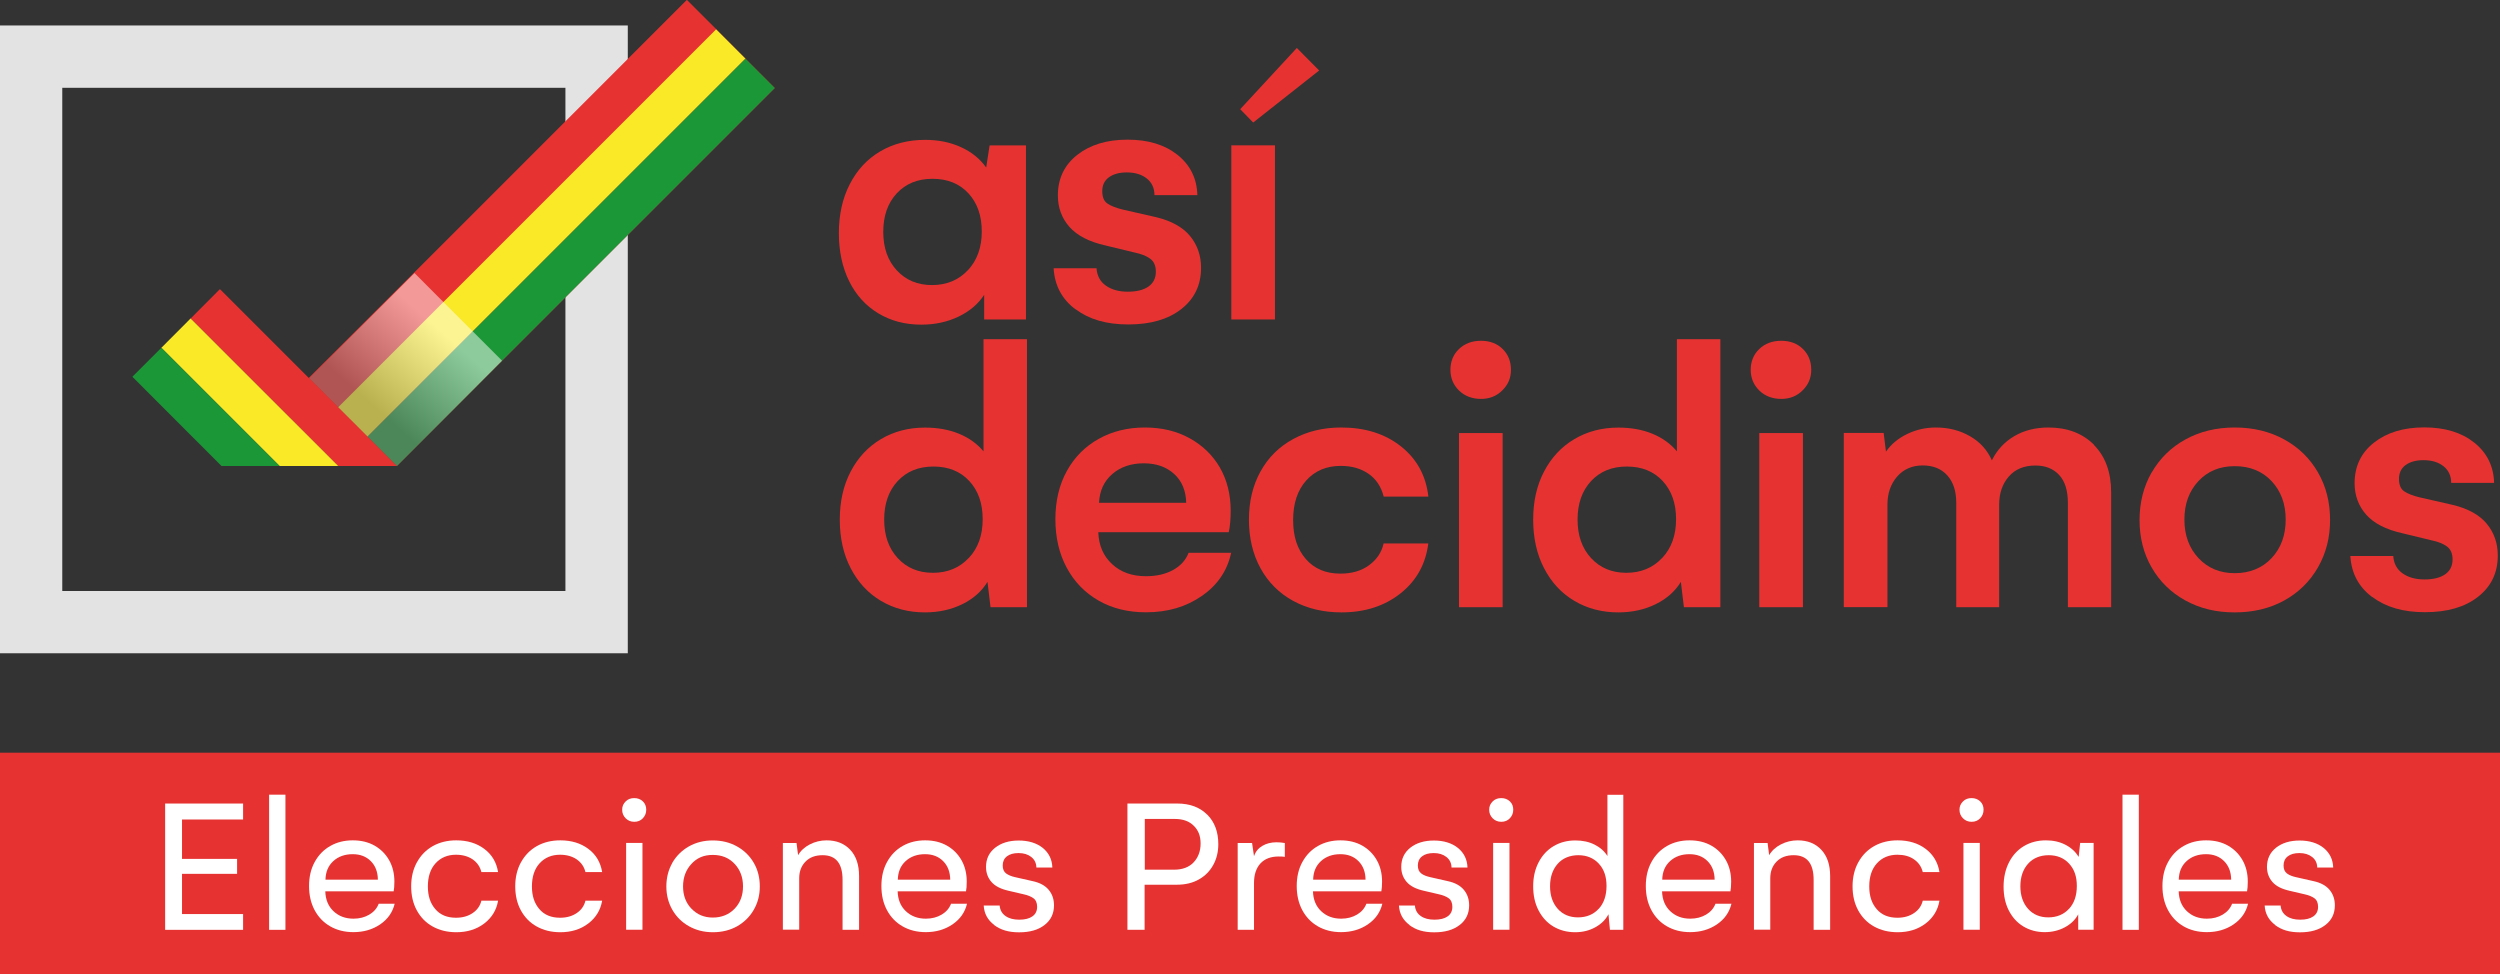
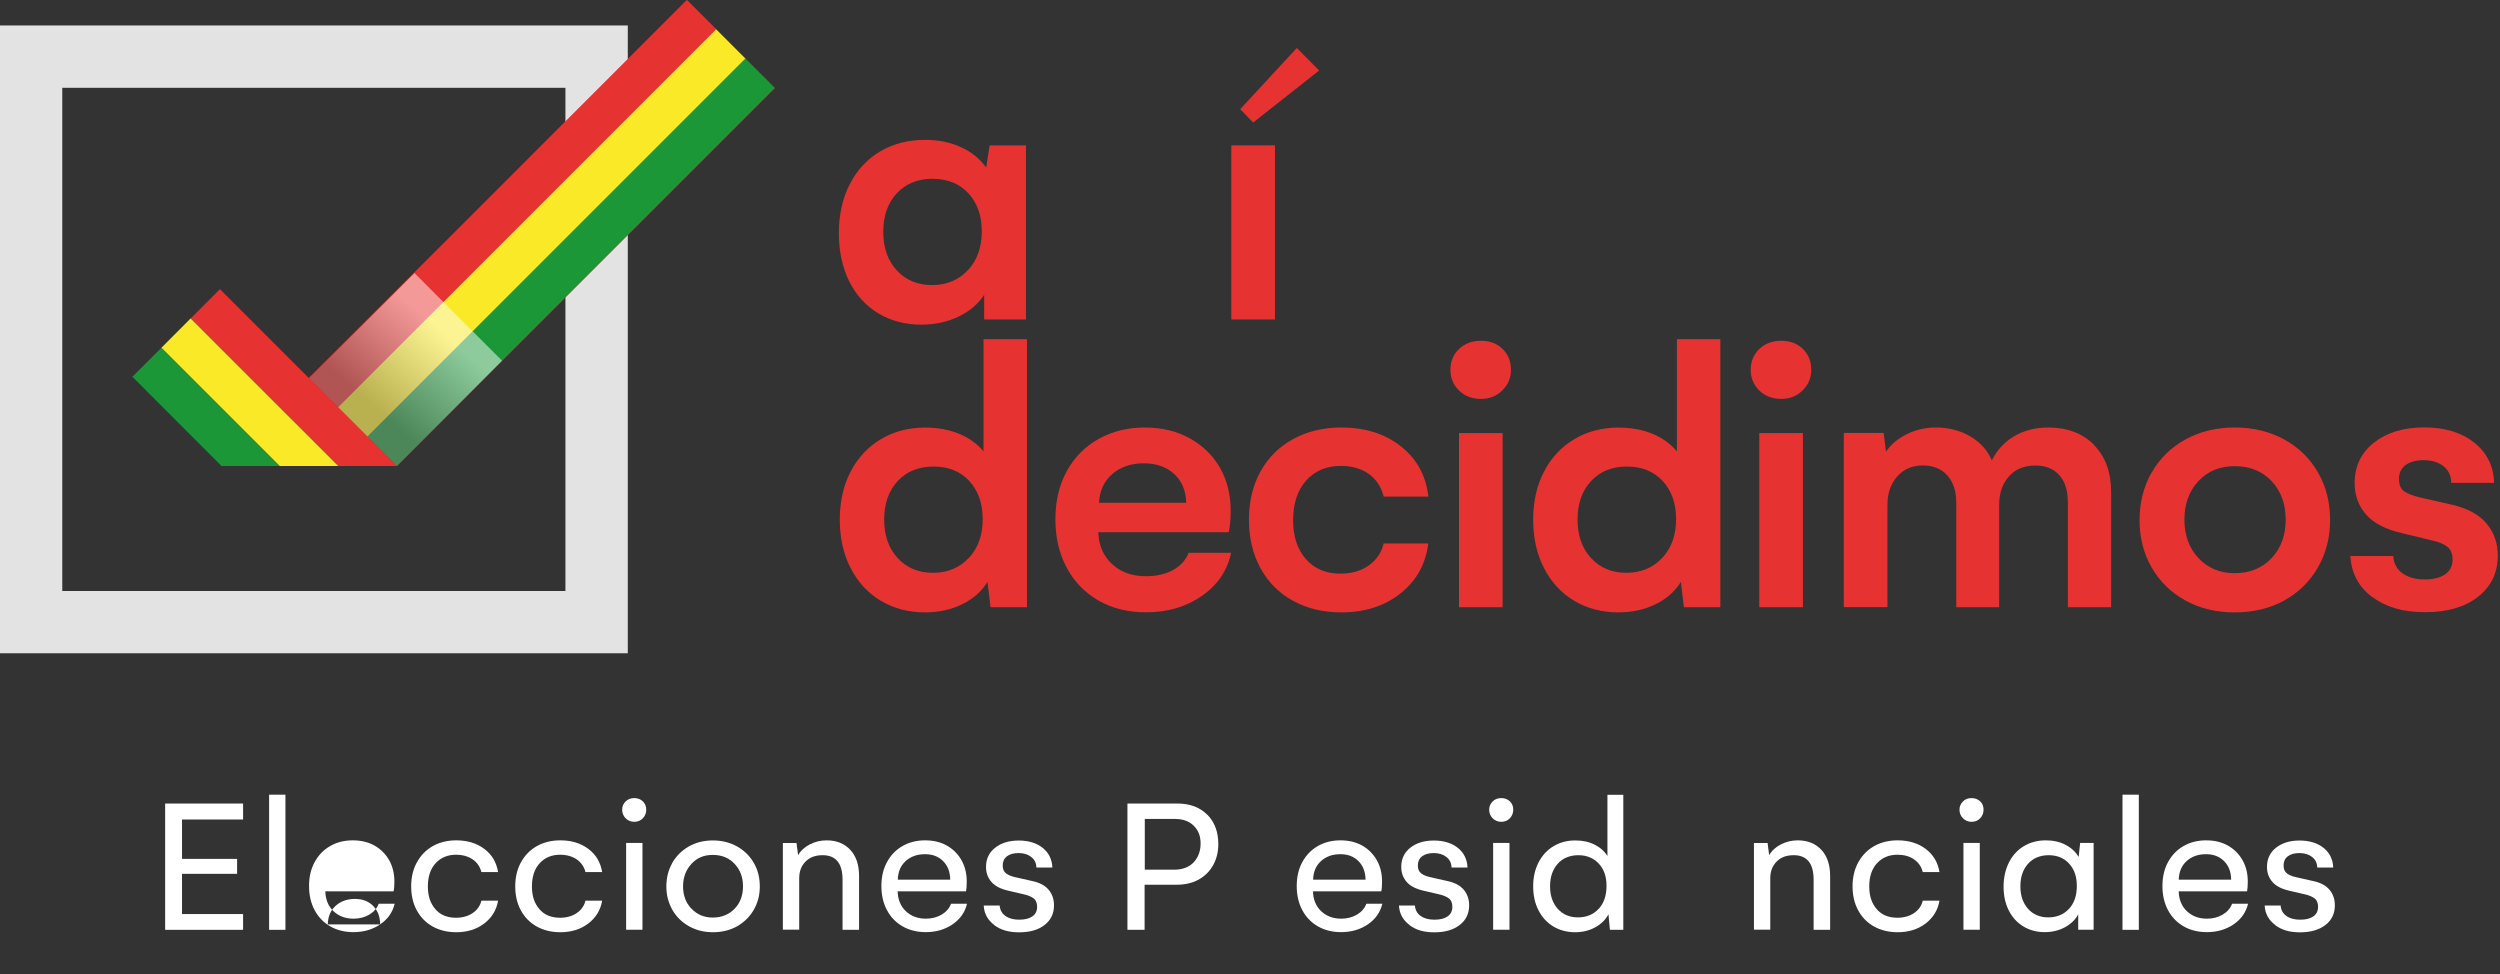
<svg xmlns="http://www.w3.org/2000/svg" viewBox="0 0 270.99 105.6">
  <rect x="0" y="0" width="270.99" height="105.6" fill="#333333" stroke="none" />
  <defs>
    <style>
      .cls-1 {
        fill: none;
      }

      .cls-2 {
        fill: #e3e3e3;
      }

      .cls-3 {
        mix-blend-mode: multiply;
        opacity: .5;
      }

      .cls-4 {
        isolation: isolate;
      }

      .cls-5 {
        fill: #1c9738;
      }

      .cls-6 {
        clip-path: url(#clippath-1);
      }

      .cls-7 {
        fill: #e63331;
      }

      .cls-8 {
        fill: #fff;
      }

      .cls-9 {
        fill: url(#Degradado_sin_nombre_3);
      }

      .cls-10 {
        fill: #f9e927;
      }

      .cls-11 {
        fill: #d42f28;
      }

      .cls-12 {
        clip-path: url(#clippath);
      }
    </style>
    <clipPath id="clippath">
      <rect class="cls-1" x="33.52" y="29.6" width="20.9" height="20.9" />
    </clipPath>
    <clipPath id="clippath-1">
      <polygon class="cls-1" points="54.42 39.1 48.72 44.81 43.02 50.51 43.01 50.51 39.85 47.34 39.84 47.34 39.83 47.33 39.83 47.33 38.27 45.76 37.9 45.4 37.58 45.08 36.68 44.18 36.67 44.17 36.66 44.15 36.65 44.15 35.86 43.36 34.92 42.42 34.81 42.31 34.32 41.81 34.1 41.6 33.85 41.35 33.64 41.14 33.52 41.01 33.52 41.01 39.22 35.31 44.93 29.6 48.06 32.74 51.24 35.92 54.42 39.1" />
    </clipPath>
    <linearGradient id="Degradado_sin_nombre_3" data-name="Degradado sin nombre 3" x1="-1091.53" y1="977.14" x2="-1091.21" y2="977.14" gradientTransform="translate(37227.27 33333.14) scale(34.07 -34.07)" gradientUnits="userSpaceOnUse">
      <stop offset="0" stop-color="#7a7878" />
      <stop offset="1" stop-color="#fff" />
    </linearGradient>
  </defs>
  <g class="cls-4">
    <g id="Capa_2" data-name="Capa 2">
      <g id="TEXT">
        <g>
          <path class="cls-2" d="M68.05,70.81H0V2.76h68.05v68.05ZM6.75,64.06h54.54V9.52H6.75v54.54Z" />
          <g>
            <polygon class="cls-11" points="83.98 9.54 54.42 39.1 48.72 44.81 43.02 50.51 43.01 50.51 39.85 47.34 39.84 47.34 39.83 47.33 39.83 47.33 38.27 45.76 37.9 45.4 37.58 45.08 36.68 44.18 36.67 44.17 36.65 44.15 35.86 43.36 34.92 42.42 34.81 42.31 33.51 41.01 33.52 41.01 33.52 41.01 39.22 35.31 44.93 29.6 74.48 .04 77.63 3.18 83.98 9.54" />
            <g>
              <rect class="cls-7" x="26.58" y="19.83" width="57.94" height="4.5" transform="translate(.66 45.74) rotate(-45)" />
              <g>
                <g>
                  <rect class="cls-10" x="29.76" y="23.01" width="57.94" height="4.5" transform="translate(-.66 48.92) rotate(-45)" />
                  <polygon class="cls-5" points="83.98 9.54 54.42 39.1 48.72 44.81 43.02 50.51 43.01 50.51 39.85 47.34 39.84 47.34 39.83 47.33 39.83 47.33 39.84 47.33 51.24 35.92 80.8 6.36 83.98 9.54" />
                </g>
                <g class="cls-3">
                  <g class="cls-12">
                    <g class="cls-6">
                      <rect class="cls-9" x="29.22" y="25.3" width="29.51" height="29.51" transform="translate(-15.15 46.57) rotate(-48.62)" />
                    </g>
                  </g>
                </g>
              </g>
            </g>
          </g>
          <g>
            <polygon class="cls-7" points="43.01 50.51 36.65 50.51 20.66 34.52 20.68 34.51 23.84 31.34 33.43 40.93 33.47 40.97 33.48 40.97 33.52 41.01 33.52 41.01 33.64 41.14 33.85 41.35 34.1 41.6 34.32 41.81 36.65 44.15 36.65 44.15 36.67 44.17 36.68 44.18 37.58 45.08 37.9 45.4 38.27 45.76 39.83 47.33 39.84 47.33 39.84 47.34 39.85 47.34 43.01 50.51" />
            <polygon class="cls-10" points="36.66 50.51 30.3 50.51 17.49 37.7 17.51 37.68 20.66 34.52 36.66 50.51" />
            <polygon class="cls-5" points="30.3 50.51 24.01 50.51 14.35 40.84 17.49 37.7 30.3 50.51" />
          </g>
          <g>
            <g>
              <path class="cls-7" d="M111.21,15.75v18.88h-4.53v-2.67c-.65.99-1.57,1.78-2.78,2.36-1.21.58-2.55.87-4.04.87-1.75,0-3.3-.41-4.66-1.23-1.36-.82-2.41-1.98-3.15-3.47-.74-1.5-1.12-3.24-1.12-5.22s.39-3.77,1.18-5.3c.79-1.54,1.88-2.72,3.3-3.56,1.41-.83,3.04-1.25,4.87-1.25,1.43,0,2.73.26,3.88.79,1.15.52,2.06,1.26,2.74,2.21l.37-2.4h3.95ZM104.92,29.29c1-1.08,1.5-2.47,1.5-4.2s-.49-3.1-1.46-4.15c-.97-1.04-2.26-1.56-3.88-1.56s-2.9.53-3.88,1.58c-.97,1.05-1.46,2.44-1.46,4.17s.49,3.12,1.47,4.18c.98,1.06,2.25,1.59,3.82,1.59s2.88-.54,3.88-1.61Z" />
-               <path class="cls-7" d="M116.58,33.53c-1.47-1.1-2.26-2.58-2.37-4.45h4.65c.05.81.39,1.44,1.01,1.88.62.44,1.41.66,2.38.66s1.71-.19,2.24-.56c.53-.37.8-.91.8-1.61,0-.65-.21-1.12-.63-1.42-.42-.3-.97-.51-1.64-.65l-3.18-.77c-1.78-.4-3.08-1.07-3.92-2.02-.83-.94-1.25-2.08-1.25-3.4,0-1.83.7-3.3,2.1-4.4,1.4-1.1,3.21-1.65,5.45-1.65s4.04.55,5.42,1.65c1.38,1.1,2.1,2.56,2.15,4.36h-4.65c0-.76-.28-1.36-.83-1.8-.55-.44-1.28-.66-2.17-.66-.81,0-1.46.18-1.94.53-.48.35-.72.85-.72,1.5s.19,1.1.57,1.35c.38.26.93.47,1.66.65l3.64.83c1.64.4,2.86,1.08,3.65,2.04.79.96,1.19,2.11,1.19,3.44,0,1.86-.71,3.35-2.14,4.47s-3.34,1.67-5.74,1.67-4.25-.55-5.72-1.65Z" />
              <path class="cls-7" d="M138.2,15.75v18.88h-4.73V15.75h4.73ZM134.43,11.84l6.14-6.64,2.42,2.44-7.15,5.64-1.41-1.45Z" />
            </g>
            <g>
              <path class="cls-7" d="M111.32,36.77v29.05h-3.95l-.33-2.75c-.62,1.02-1.53,1.83-2.73,2.42-1.2.59-2.55.89-4.05.89-1.78,0-3.37-.42-4.77-1.25-1.4-.83-2.49-2.01-3.28-3.54-.79-1.52-1.18-3.28-1.18-5.26s.39-3.71,1.18-5.22c.79-1.51,1.88-2.68,3.28-3.51,1.4-.83,2.99-1.25,4.77-1.25,1.38,0,2.61.22,3.7.67,1.09.45,1.97,1.09,2.65,1.91v-12.16h4.71ZM105.02,60.48c1-1.07,1.5-2.47,1.5-4.2s-.49-3.1-1.46-4.15c-.97-1.04-2.26-1.56-3.88-1.56s-2.9.53-3.88,1.58c-.97,1.05-1.46,2.44-1.46,4.17s.49,3.12,1.47,4.18c.98,1.06,2.25,1.59,3.82,1.59s2.88-.54,3.88-1.61Z" />
              <path class="cls-7" d="M130.28,64.59c-1.7,1.19-3.71,1.78-6.06,1.78-1.94,0-3.66-.42-5.14-1.27-1.48-.85-2.63-2.03-3.45-3.56-.82-1.52-1.23-3.28-1.23-5.26s.42-3.75,1.25-5.24c.83-1.5,1.98-2.65,3.45-3.47,1.47-.82,3.13-1.23,4.99-1.23s3.46.39,4.87,1.17c1.41.78,2.5,1.84,3.28,3.19.77,1.35,1.16,2.9,1.16,4.65,0,.94-.07,1.72-.21,2.34h-14.14c.05,1.43.55,2.59,1.5,3.46.94.88,2.17,1.31,3.67,1.31,1.13,0,2.11-.22,2.93-.67.82-.45,1.38-1.07,1.69-1.87h4.61c-.41,1.93-1.47,3.49-3.16,4.67ZM128.58,54.5c-.03-1.32-.47-2.37-1.31-3.13-.85-.77-1.95-1.15-3.3-1.15s-2.52.39-3.41,1.17c-.9.78-1.37,1.82-1.43,3.11h9.45Z" />
              <path class="cls-7" d="M136.64,51.1c.83-1.51,2.01-2.68,3.54-3.51,1.52-.83,3.26-1.25,5.2-1.25,2.59,0,4.75.68,6.47,2.04,1.72,1.36,2.72,3.17,2.98,5.45h-4.84c-.28-1.08-.82-1.9-1.64-2.47-.82-.57-1.82-.86-3.01-.86-1.56,0-2.81.53-3.75,1.58-.94,1.05-1.42,2.48-1.42,4.29s.46,3.16,1.37,4.22c.92,1.06,2.17,1.59,3.75,1.59,1.24,0,2.28-.3,3.11-.91.83-.61,1.36-1.39,1.58-2.36h4.84c-.28,2.23-1.28,4.04-3.01,5.41-1.73,1.37-3.86,2.06-6.4,2.06-1.97,0-3.72-.42-5.24-1.25-1.52-.83-2.7-2.01-3.54-3.54-.83-1.52-1.25-3.28-1.25-5.26s.42-3.71,1.25-5.22Z" />
              <path class="cls-7" d="M158.15,42.33c-.62-.61-.93-1.36-.93-2.25s.31-1.66.93-2.25c.62-.59,1.41-.89,2.38-.89s1.75.3,2.35.89c.6.59.9,1.34.9,2.25s-.31,1.61-.93,2.23c-.62.62-1.39.93-2.32.93s-1.76-.3-2.38-.91ZM158.15,46.94h4.73v18.88h-4.73v-18.88Z" />
              <path class="cls-7" d="M186.48,36.77v29.05h-3.95l-.33-2.75c-.62,1.02-1.53,1.83-2.73,2.42s-2.55.89-4.05.89c-1.78,0-3.37-.42-4.77-1.25-1.4-.83-2.49-2.01-3.28-3.54-.79-1.52-1.18-3.28-1.18-5.26s.39-3.71,1.18-5.22c.79-1.51,1.88-2.68,3.28-3.51,1.4-.83,2.99-1.25,4.77-1.25,1.38,0,2.61.22,3.7.67,1.09.45,1.97,1.09,2.65,1.91v-12.16h4.71ZM180.18,60.48c1-1.07,1.5-2.47,1.5-4.2s-.49-3.1-1.46-4.15c-.97-1.04-2.26-1.56-3.88-1.56s-2.9.53-3.88,1.58c-.97,1.05-1.46,2.44-1.46,4.17s.49,3.12,1.47,4.18c.98,1.06,2.25,1.59,3.82,1.59s2.88-.54,3.88-1.61Z" />
              <path class="cls-7" d="M190.7,42.33c-.62-.61-.93-1.36-.93-2.25s.31-1.66.93-2.25c.62-.59,1.41-.89,2.38-.89s1.75.3,2.35.89c.6.59.9,1.34.9,2.25s-.31,1.61-.93,2.23c-.62.62-1.39.93-2.32.93s-1.76-.3-2.38-.91ZM190.7,46.94h4.73v18.88h-4.73v-18.88Z" />
              <path class="cls-7" d="M226.96,48.22c1.25,1.25,1.88,2.97,1.88,5.15v12.45h-4.69v-11.31c0-1.35-.32-2.36-.96-3.04-.64-.68-1.49-1.01-2.55-1.01-1.24,0-2.21.4-2.9,1.2-.7.8-1.04,1.82-1.04,3.06v11.1h-4.65v-11.31c0-1.27-.32-2.26-.97-2.98s-1.54-1.08-2.67-1.08-2.08.41-2.78,1.22c-.7.81-1.04,1.83-1.04,3.04v11.1h-4.73v-18.88h4.32l.25,2.03c.56-.81,1.33-1.45,2.31-1.92.97-.47,2.01-.7,3.11-.7,1.38,0,2.61.32,3.7.95,1.09.63,1.87,1.5,2.36,2.61.56-1.13,1.38-2.01,2.44-2.63s2.3-.93,3.7-.93c2.04,0,3.69.63,4.94,1.88Z" />
              <path class="cls-7" d="M233.24,51.21c.88-1.52,2.09-2.72,3.66-3.58,1.56-.86,3.35-1.29,5.34-1.29s3.78.43,5.35,1.29c1.57.86,2.79,2.05,3.67,3.58.88,1.52,1.31,3.24,1.31,5.16s-.44,3.6-1.31,5.13c-.88,1.53-2.1,2.73-3.66,3.59-1.56.86-3.35,1.29-5.37,1.29s-3.78-.43-5.34-1.29c-1.56-.86-2.78-2.05-3.66-3.58-.88-1.52-1.31-3.24-1.31-5.14s.44-3.64,1.31-5.16ZM238.31,60.5c1.02,1.09,2.33,1.63,3.93,1.63s2.97-.54,3.99-1.63c1.02-1.09,1.53-2.48,1.53-4.18s-.51-3.08-1.53-4.17c-1.02-1.08-2.35-1.62-3.99-1.62s-2.93.54-3.94,1.62c-1.01,1.08-1.52,2.47-1.52,4.17s.51,3.09,1.53,4.18Z" />
              <path class="cls-7" d="M257.14,64.72c-1.47-1.1-2.26-2.58-2.37-4.45h4.65c.05.81.39,1.44,1.01,1.88.62.44,1.41.66,2.38.66s1.71-.19,2.24-.56c.53-.37.8-.91.8-1.61,0-.65-.21-1.12-.63-1.42-.42-.3-.97-.51-1.64-.65l-3.18-.77c-1.78-.4-3.08-1.07-3.92-2.02-.83-.94-1.25-2.08-1.25-3.4,0-1.83.7-3.3,2.1-4.4,1.4-1.1,3.21-1.65,5.45-1.65s4.04.55,5.42,1.65c1.38,1.1,2.1,2.56,2.15,4.36h-4.65c0-.76-.28-1.36-.83-1.8-.55-.44-1.28-.66-2.17-.66-.81,0-1.46.18-1.94.53-.48.35-.72.85-.72,1.5s.19,1.1.57,1.35c.38.26.93.47,1.66.65l3.64.83c1.64.4,2.86,1.08,3.65,2.04.79.96,1.19,2.11,1.19,3.44,0,1.86-.71,3.35-2.14,4.47-1.43,1.12-3.34,1.67-5.74,1.67s-4.25-.55-5.72-1.65Z" />
            </g>
          </g>
          <g>
-             <rect class="cls-7" y="81.59" width="270.99" height="24.02" />
            <g>
              <path class="cls-8" d="M19.73,88.83v4.27h5.97v1.62h-5.97v4.36h6.62v1.71h-8.45v-13.69h8.45v1.73h-6.62Z" />
              <path class="cls-8" d="M29.17,86.14h1.77v14.65h-1.77v-14.65Z" />
-               <path class="cls-8" d="M41.21,100.2c-.83.56-1.79.84-2.9.84-.95,0-1.79-.21-2.52-.63-.73-.42-1.29-1.01-1.69-1.76-.4-.75-.6-1.62-.6-2.61s.2-1.85.61-2.6.97-1.33,1.69-1.74c.72-.41,1.53-.61,2.44-.61s1.68.19,2.36.57c.67.38,1.2.91,1.58,1.58.38.67.57,1.45.57,2.31,0,.47-.03.83-.08,1.07h-7.41c.03.9.32,1.61.89,2.15s1.29.81,2.17.81c.65,0,1.22-.15,1.71-.44s.83-.68,1.02-1.18h1.73c-.22.92-.74,1.67-1.56,2.23ZM40.96,95.35c-.01-.84-.27-1.51-.77-2.01s-1.15-.75-1.96-.75c-.85,0-1.55.25-2.1.75s-.83,1.17-.85,2.01h5.68Z" />
+               <path class="cls-8" d="M41.21,100.2c-.83.56-1.79.84-2.9.84-.95,0-1.79-.21-2.52-.63-.73-.42-1.29-1.01-1.69-1.76-.4-.75-.6-1.62-.6-2.61s.2-1.85.61-2.6.97-1.33,1.69-1.74c.72-.41,1.53-.61,2.44-.61s1.68.19,2.36.57c.67.38,1.2.91,1.58,1.58.38.67.57,1.45.57,2.31,0,.47-.03.83-.08,1.07h-7.41c.03.9.32,1.61.89,2.15s1.29.81,2.17.81c.65,0,1.22-.15,1.71-.44s.83-.68,1.02-1.18h1.73c-.22.92-.74,1.67-1.56,2.23Zc-.01-.84-.27-1.51-.77-2.01s-1.15-.75-1.96-.75c-.85,0-1.55.25-2.1.75s-.83,1.17-.85,2.01h5.68Z" />
              <path class="cls-8" d="M45.2,93.46c.41-.75.99-1.34,1.72-1.75.73-.41,1.58-.62,2.53-.62,1.21,0,2.23.31,3.05.93.83.62,1.32,1.46,1.49,2.51h-1.81c-.14-.58-.46-1.04-.95-1.38-.49-.33-1.09-.5-1.8-.5-.91,0-1.65.31-2.21.92s-.84,1.45-.84,2.51.27,1.84.81,2.47,1.29.93,2.24.93c.71,0,1.31-.17,1.81-.51s.81-.79.94-1.34h1.81c-.17,1.02-.68,1.85-1.51,2.48-.83.63-1.84.94-3.02.94-.97,0-1.82-.21-2.56-.62-.74-.41-1.31-1-1.72-1.75s-.61-1.62-.61-2.61.21-1.85.62-2.6Z" />
              <path class="cls-8" d="M56.48,93.46c.41-.75.99-1.34,1.72-1.75.73-.41,1.58-.62,2.53-.62,1.21,0,2.23.31,3.05.93.83.62,1.32,1.46,1.49,2.51h-1.81c-.14-.58-.46-1.04-.95-1.38-.49-.33-1.09-.5-1.8-.5-.91,0-1.65.31-2.21.92s-.84,1.45-.84,2.51.27,1.84.81,2.47,1.29.93,2.24.93c.71,0,1.31-.17,1.81-.51s.81-.79.94-1.34h1.81c-.17,1.02-.68,1.85-1.51,2.48-.83.63-1.84.94-3.02.94-.97,0-1.82-.21-2.56-.62-.74-.41-1.31-1-1.72-1.75s-.61-1.62-.61-2.61.21-1.85.62-2.6Z" />
              <path class="cls-8" d="M67.82,88.7c-.25-.25-.38-.56-.38-.93s.13-.65.38-.9.56-.36.93-.36.69.12.94.36c.24.24.36.54.36.9s-.12.66-.36.92-.55.39-.94.39c-.37,0-.68-.13-.93-.38ZM67.87,91.37h1.77v9.41h-1.77v-9.41Z" />
              <path class="cls-8" d="M72.86,93.55c.43-.75,1.03-1.35,1.79-1.79.77-.44,1.64-.66,2.62-.66s1.86.22,2.64.66c.78.44,1.38,1.04,1.81,1.79s.64,1.6.64,2.54-.22,1.77-.65,2.52c-.43.76-1.04,1.35-1.8,1.79-.77.43-1.65.65-2.63.65s-1.83-.22-2.6-.65c-.77-.43-1.37-1.03-1.8-1.78-.43-.75-.65-1.6-.65-2.53s.21-1.78.64-2.54ZM74.96,98.5c.6.64,1.38.96,2.31.96s1.75-.32,2.36-.96c.61-.64.91-1.45.91-2.42s-.3-1.79-.91-2.44-1.39-.97-2.37-.97-1.71.32-2.31.97-.91,1.46-.91,2.44.3,1.78.91,2.42Z" />
              <path class="cls-8" d="M92.16,92.11c.64.68.96,1.63.96,2.85v5.83h-1.79v-5.42c0-1.78-.72-2.67-2.16-2.67-.79,0-1.41.23-1.86.7-.46.47-.68,1.07-.68,1.81v5.56h-1.77v-9.39h1.48l.17,1.32c.28-.49.71-.88,1.27-1.17s1.17-.44,1.82-.44c1.07,0,1.92.34,2.56,1.02Z" />
              <path class="cls-8" d="M103.25,100.2c-.83.56-1.79.84-2.9.84-.95,0-1.79-.21-2.52-.63-.73-.42-1.29-1.01-1.69-1.76-.4-.75-.6-1.62-.6-2.61s.2-1.85.61-2.6.97-1.33,1.69-1.74c.72-.41,1.53-.61,2.44-.61s1.68.19,2.36.57c.67.38,1.2.91,1.58,1.58.38.67.57,1.45.57,2.31,0,.47-.03.83-.08,1.07h-7.41c.03.9.32,1.61.89,2.15s1.29.81,2.17.81c.65,0,1.22-.15,1.71-.44s.83-.68,1.02-1.18h1.73c-.22.92-.74,1.67-1.56,2.23ZM103,95.35c-.01-.84-.27-1.51-.77-2.01s-1.15-.75-1.96-.75c-.85,0-1.55.25-2.1.75s-.83,1.17-.85,2.01h5.68Z" />
              <path class="cls-8" d="M107.77,100.26c-.71-.53-1.09-1.23-1.14-2.1h1.73c.04.49.25.86.63,1.13s.87.4,1.49.4,1.09-.12,1.43-.36c.34-.24.51-.59.51-1.03s-.14-.75-.41-.94-.62-.33-1.04-.42l-1.67-.39c-.83-.19-1.44-.5-1.83-.95-.39-.44-.59-.99-.59-1.63,0-.87.33-1.56.99-2.08s1.51-.78,2.56-.78,1.94.27,2.6.8c.66.54,1.01,1.24,1.04,2.13h-1.73c-.01-.49-.2-.87-.56-1.15-.36-.28-.81-.42-1.37-.42s-.95.12-1.26.35c-.31.24-.46.57-.46.99,0,.4.12.68.37.87.25.18.57.31.97.4l1.9.43c.79.17,1.37.49,1.75.95.38.46.57,1.02.57,1.67,0,.9-.34,1.61-1.03,2.14-.68.53-1.6.79-2.75.79s-2-.26-2.71-.79Z" />
              <path class="cls-8" d="M130.86,88.3c.8.8,1.2,1.87,1.2,3.2,0,.84-.18,1.59-.55,2.26s-.88,1.19-1.56,1.57c-.67.38-1.47.57-2.38.57h-3.5v4.89h-1.86v-13.69h5.4c1.36,0,2.44.4,3.24,1.2ZM129.38,93.48c.5-.53.76-1.21.76-2.04s-.24-1.43-.73-1.92c-.49-.5-1.18-.75-2.06-.75h-3.26v5.5h3.18c.91,0,1.62-.27,2.12-.8Z" />
-               <path class="cls-8" d="M139.27,91.37v1.51c-.16-.03-.38-.04-.67-.04-.85,0-1.51.25-1.98.76-.46.51-.69,1.21-.69,2.11v5.08h-1.77v-9.41h1.56l.21,1.43c.16-.49.46-.86.9-1.12.44-.26.95-.39,1.54-.39.31,0,.61.03.9.08Z" />
              <path class="cls-8" d="M148.27,100.2c-.83.56-1.79.84-2.9.84-.95,0-1.79-.21-2.52-.63-.73-.42-1.29-1.01-1.69-1.76-.4-.75-.6-1.62-.6-2.61s.2-1.85.61-2.6.97-1.33,1.69-1.74c.72-.41,1.53-.61,2.44-.61s1.68.19,2.36.57c.67.38,1.2.91,1.58,1.58.38.67.57,1.45.57,2.31,0,.47-.03.83-.08,1.07h-7.41c.03.9.32,1.61.89,2.15s1.29.81,2.17.81c.65,0,1.22-.15,1.71-.44s.83-.68,1.02-1.18h1.73c-.22.92-.74,1.67-1.56,2.23ZM148.02,95.35c-.01-.84-.27-1.51-.77-2.01s-1.15-.75-1.96-.75c-.85,0-1.55.25-2.1.75s-.83,1.17-.85,2.01h5.68Z" />
              <path class="cls-8" d="M152.78,100.26c-.71-.53-1.09-1.23-1.14-2.1h1.73c.04.49.25.86.63,1.13s.87.4,1.49.4,1.09-.12,1.43-.36.51-.59.51-1.03-.14-.75-.41-.94-.62-.33-1.04-.42l-1.67-.39c-.83-.19-1.44-.5-1.83-.95-.39-.44-.59-.99-.59-1.63,0-.87.33-1.56.98-2.08.66-.52,1.51-.78,2.56-.78s1.94.27,2.6.8c.66.54,1.01,1.24,1.04,2.13h-1.73c-.01-.49-.2-.87-.56-1.15-.36-.28-.81-.42-1.37-.42s-.95.12-1.26.35c-.31.24-.46.57-.46.99,0,.4.12.68.37.87s.57.31.97.4l1.9.43c.79.17,1.37.49,1.75.95s.57,1.02.57,1.67c0,.9-.34,1.61-1.03,2.14s-1.6.79-2.75.79-2-.26-2.7-.79Z" />
              <path class="cls-8" d="M161.8,88.7c-.25-.25-.38-.56-.38-.93s.13-.65.38-.9.56-.36.93-.36.69.12.94.36.36.54.36.9-.12.66-.36.92c-.24.26-.55.39-.94.39-.37,0-.68-.13-.93-.38ZM161.85,91.37h1.77v9.41h-1.77v-9.41Z" />
              <path class="cls-8" d="M175.96,86.14v14.65h-1.45l-.16-1.69c-.3.58-.77,1.05-1.42,1.41-.65.36-1.38.54-2.19.54-.88,0-1.67-.21-2.36-.62-.69-.41-1.22-1-1.61-1.75-.39-.75-.58-1.62-.58-2.61s.2-1.85.59-2.6.93-1.34,1.62-1.75,1.47-.62,2.36-.62c.79,0,1.48.15,2.08.45s1.07.71,1.4,1.24v-6.64h1.71ZM173.29,98.52c.57-.62.85-1.45.85-2.49s-.28-1.81-.84-2.42c-.56-.6-1.3-.91-2.21-.91s-1.69.31-2.24.93-.83,1.43-.83,2.44.28,1.82.83,2.44,1.29.93,2.2.93,1.67-.31,2.24-.93Z" />
-               <path class="cls-8" d="M186.11,100.2c-.83.56-1.79.84-2.9.84-.95,0-1.79-.21-2.52-.63-.73-.42-1.29-1.01-1.69-1.76-.4-.75-.6-1.62-.6-2.61s.2-1.85.61-2.6c.41-.75.97-1.33,1.69-1.74.72-.41,1.53-.61,2.44-.61s1.68.19,2.36.57c.67.38,1.2.91,1.58,1.58s.57,1.45.57,2.31c0,.47-.03.83-.08,1.07h-7.41c.03.9.32,1.61.89,2.15s1.29.81,2.17.81c.65,0,1.22-.15,1.71-.44.49-.29.83-.68,1.02-1.18h1.73c-.22.92-.74,1.67-1.56,2.23ZM185.86,95.35c-.01-.84-.27-1.51-.77-2.01s-1.15-.75-1.96-.75c-.85,0-1.55.25-2.1.75s-.83,1.17-.85,2.01h5.68Z" />
              <path class="cls-8" d="M197.42,92.11c.64.68.96,1.63.96,2.85v5.83h-1.79v-5.42c0-1.78-.72-2.67-2.16-2.67-.79,0-1.41.23-1.86.7-.46.47-.68,1.07-.68,1.81v5.56h-1.77v-9.39h1.48l.17,1.32c.28-.49.71-.88,1.27-1.17s1.17-.44,1.82-.44c1.07,0,1.93.34,2.56,1.02Z" />
              <path class="cls-8" d="M201.44,93.46c.41-.75.99-1.34,1.72-1.75s1.58-.62,2.53-.62c1.21,0,2.23.31,3.05.93s1.32,1.46,1.49,2.51h-1.81c-.14-.58-.46-1.04-.95-1.38s-1.09-.5-1.8-.5c-.91,0-1.65.31-2.21.92s-.84,1.45-.84,2.51.27,1.84.81,2.47,1.29.93,2.24.93c.71,0,1.31-.17,1.81-.51s.81-.79.94-1.34h1.81c-.17,1.02-.68,1.85-1.51,2.48-.83.63-1.84.94-3.02.94-.97,0-1.82-.21-2.56-.62-.74-.41-1.31-1-1.72-1.75-.41-.75-.61-1.62-.61-2.61s.21-1.85.62-2.6Z" />
              <path class="cls-8" d="M212.78,88.7c-.25-.25-.38-.56-.38-.93s.13-.65.38-.9.56-.36.93-.36.69.12.94.36.36.54.36.9-.12.66-.36.92c-.24.26-.55.39-.94.39-.37,0-.68-.13-.93-.38ZM212.83,91.37h1.77v9.41h-1.77v-9.41Z" />
              <path class="cls-8" d="M226.94,91.37v9.41h-1.67v-1.67c-.31.58-.79,1.05-1.44,1.4-.65.35-1.38.53-2.19.53-.87,0-1.64-.21-2.32-.62-.68-.41-1.2-.99-1.58-1.74-.38-.75-.56-1.61-.56-2.58s.2-1.87.59-2.63c.39-.76.93-1.35,1.62-1.76s1.48-.62,2.38-.62c.8,0,1.5.16,2.12.48s1.09.76,1.43,1.31l.16-1.51h1.47ZM224.27,98.52c.57-.62.85-1.45.85-2.49s-.28-1.81-.84-2.42-1.3-.91-2.21-.91-1.69.31-2.24.93-.83,1.43-.83,2.44.28,1.82.83,2.44,1.29.93,2.2.93,1.67-.31,2.24-.93Z" />
              <path class="cls-8" d="M230.07,86.14h1.77v14.65h-1.77v-14.65Z" />
              <path class="cls-8" d="M242.11,100.2c-.83.56-1.79.84-2.9.84-.95,0-1.79-.21-2.52-.63-.73-.42-1.29-1.01-1.69-1.76-.4-.75-.6-1.62-.6-2.61s.2-1.85.61-2.6c.41-.75.97-1.33,1.69-1.74.72-.41,1.53-.61,2.44-.61s1.68.19,2.36.57c.67.38,1.2.91,1.58,1.58s.57,1.45.57,2.31c0,.47-.03.83-.08,1.07h-7.41c.03.9.32,1.61.89,2.15s1.29.81,2.17.81c.65,0,1.22-.15,1.71-.44.49-.29.83-.68,1.02-1.18h1.73c-.22.92-.74,1.67-1.56,2.23ZM241.85,95.35c-.01-.84-.27-1.51-.77-2.01s-1.15-.75-1.96-.75c-.85,0-1.55.25-2.1.75s-.83,1.17-.85,2.01h5.68Z" />
              <path class="cls-8" d="M246.62,100.26c-.71-.53-1.09-1.23-1.14-2.1h1.73c.04.49.25.86.63,1.13s.87.4,1.49.4,1.09-.12,1.43-.36.51-.59.51-1.03-.14-.75-.41-.94-.62-.33-1.04-.42l-1.67-.39c-.83-.19-1.44-.5-1.83-.95s-.59-.99-.59-1.63c0-.87.33-1.56.98-2.08.66-.52,1.51-.78,2.56-.78s1.94.27,2.6.8c.66.54,1.01,1.24,1.04,2.13h-1.73c-.01-.49-.2-.87-.56-1.15-.36-.28-.81-.42-1.37-.42s-.95.12-1.26.35c-.31.24-.46.57-.46.99,0,.4.12.68.37.87s.57.31.97.4l1.9.43c.79.17,1.37.49,1.75.95s.57,1.02.57,1.67c0,.9-.34,1.61-1.03,2.14s-1.6.79-2.75.79-2-.26-2.7-.79Z" />
            </g>
          </g>
        </g>
      </g>
    </g>
  </g>
</svg>